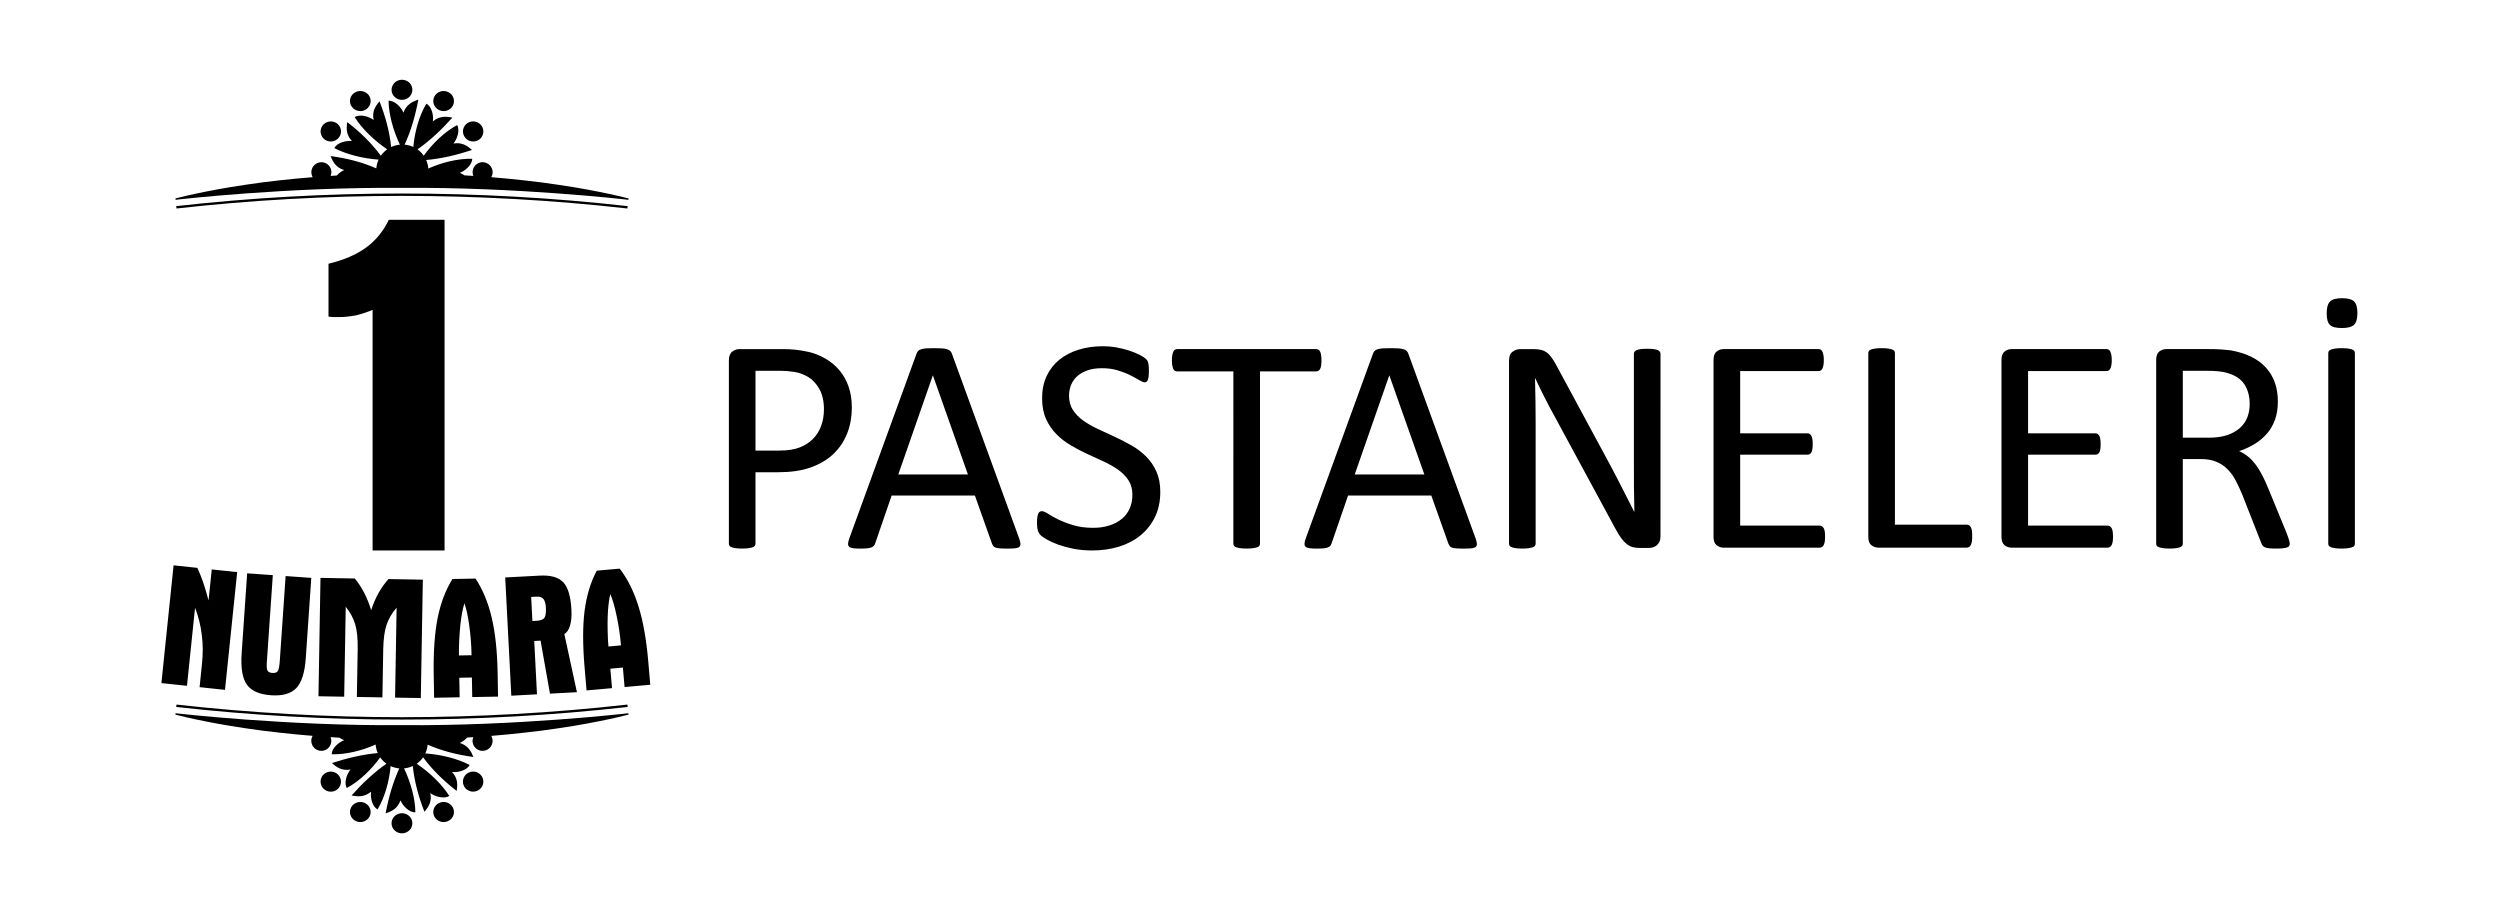
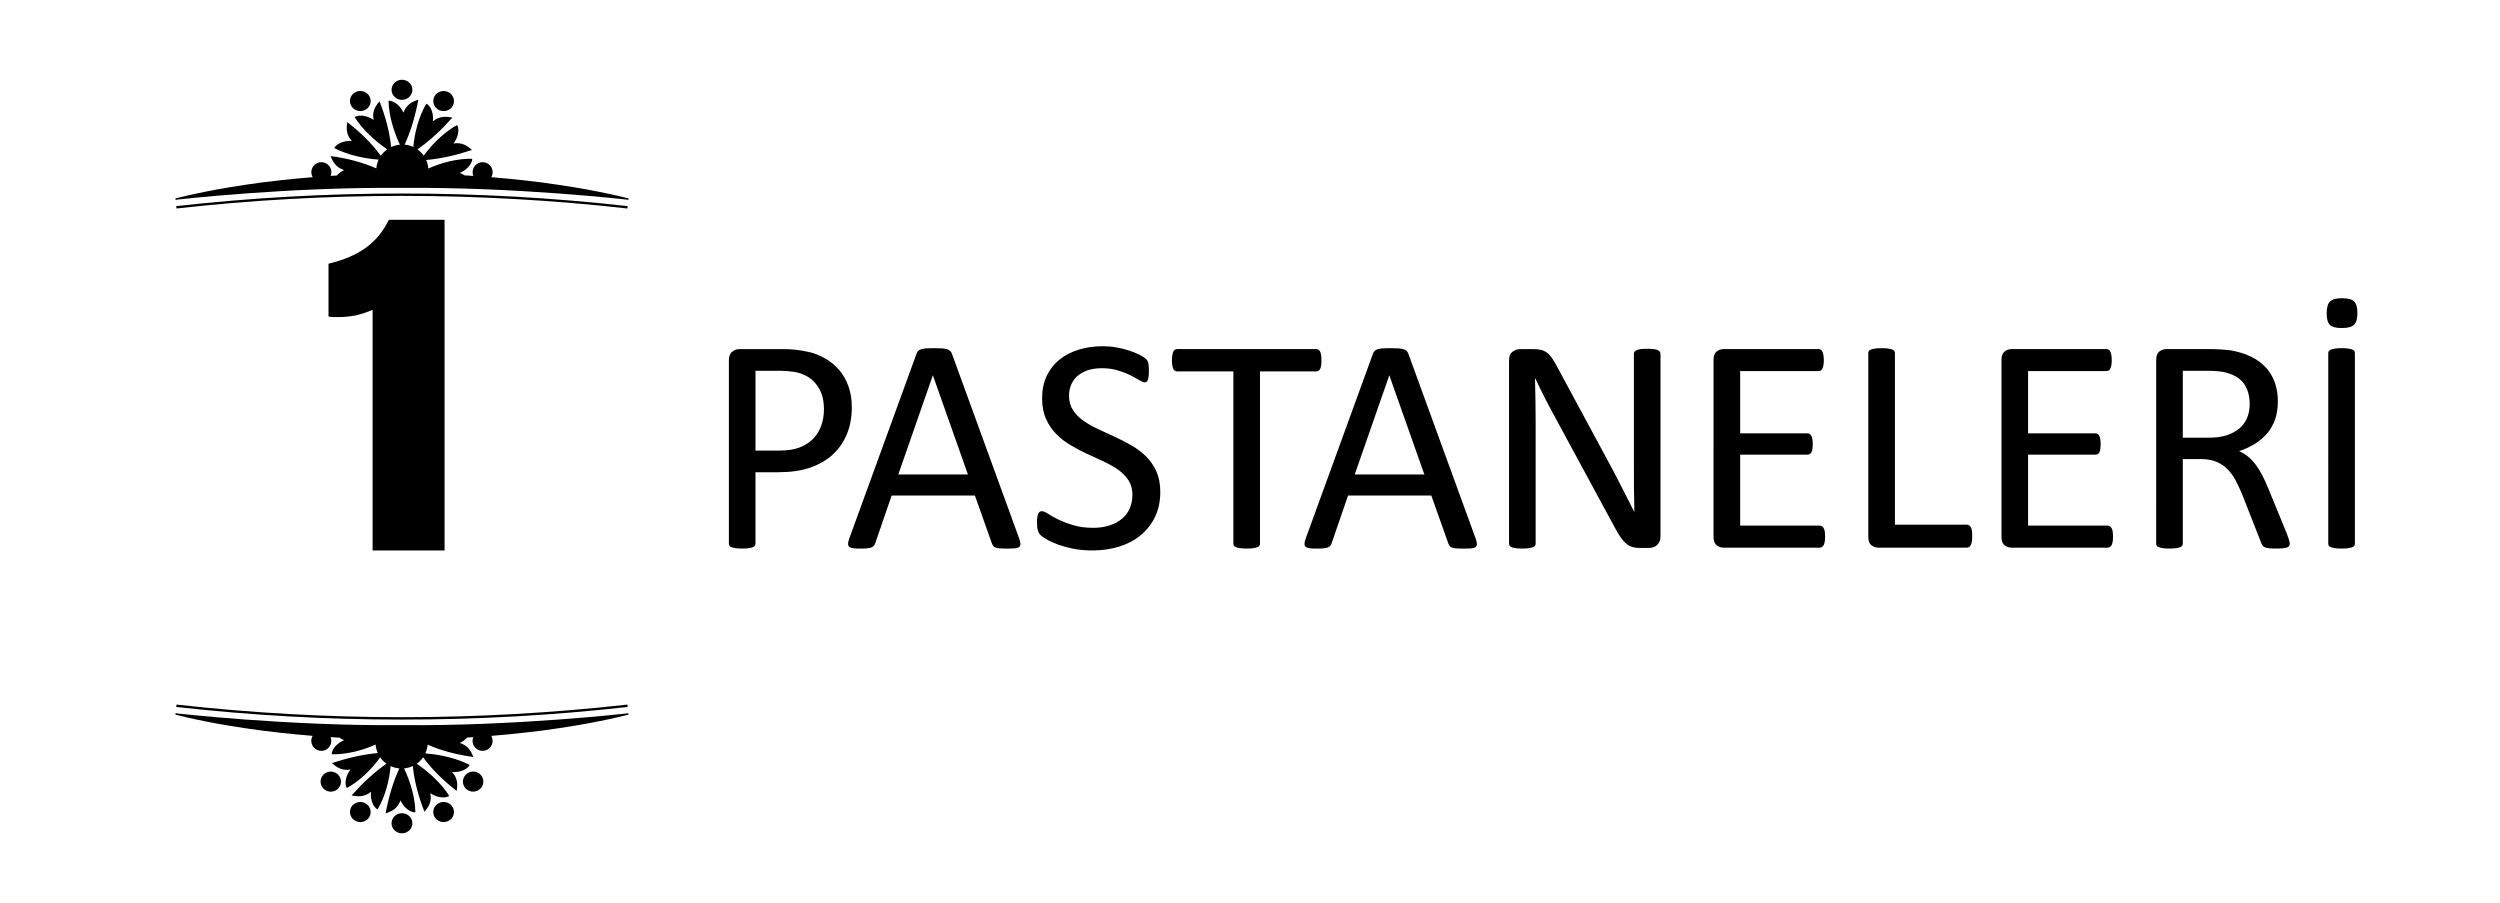
<svg xmlns="http://www.w3.org/2000/svg" version="1.1" id="katman_1" x="0px" y="0px" width="180px" height="65px" viewBox="0 0 180 65" enable-background="new 0 0 180 65" xml:space="preserve">
  <path fill-rule="evenodd" clip-rule="evenodd" d="M51.593,58.358C51.199,58.759,51.988,57.957,51.593,58.358z" />
  <path fill-rule="evenodd" clip-rule="evenodd" d="M12.708,50.729c10.79,1.211,21.677,1.211,32.467,0  c0.006,0.058,0.013,0.115,0.019,0.172c-10.802,1.212-21.703,1.212-32.504,0C12.696,50.844,12.702,50.786,12.708,50.729" />
  <path fill-rule="evenodd" clip-rule="evenodd" d="M34.356,55.611c-0.371-0.157-0.801,0.013-0.965,0.378  c-0.161,0.366,0.008,0.793,0.382,0.951c0.375,0.158,0.812-0.014,0.968-0.38C34.901,56.193,34.728,55.77,34.356,55.611" />
  <path fill-rule="evenodd" clip-rule="evenodd" d="M31.504,57.878c-0.332,0.235-0.411,0.687-0.171,1.011  c0.241,0.324,0.712,0.398,1.046,0.162c0.334-0.233,0.406-0.688,0.163-1.009C32.302,57.716,31.839,57.646,31.504,57.878" />
  <path fill-rule="evenodd" clip-rule="evenodd" d="M28.879,58.554c-0.41,0.033-0.716,0.381-0.685,0.78  c0.032,0.397,0.394,0.696,0.809,0.663c0.415-0.035,0.72-0.386,0.685-0.784C29.653,58.815,29.289,58.52,28.879,58.554" />
  <path fill-rule="evenodd" clip-rule="evenodd" d="M26.272,57.818c-0.368-0.178-0.814-0.033-0.998,0.323  c-0.181,0.357-0.033,0.791,0.335,0.971c0.37,0.18,0.822,0.032,1.003-0.327C26.793,58.427,26.638,57.992,26.272,57.818" />
  <path fill-rule="evenodd" clip-rule="evenodd" d="M23.418,55.668c-0.34,0.214-0.439,0.661-0.219,1  c0.218,0.336,0.677,0.435,1.019,0.218c0.341-0.221,0.435-0.668,0.213-1.002C24.213,55.55,23.759,55.453,23.418,55.668" />
  <path fill-rule="evenodd" clip-rule="evenodd" d="M12.989,51.542c0.235,0.055,0.58,0.146,1.021,0.235  c0.881,0.188,2.143,0.437,3.669,0.658c0.764,0.112,1.59,0.229,2.469,0.319c0.752,0.082,1.546,0.164,2.362,0.227  c-0.066,0.112-0.103,0.245-0.097,0.386c0.018,0.4,0.354,0.711,0.755,0.695c0.398-0.018,0.707-0.357,0.687-0.757  c-0.003-0.082-0.024-0.158-0.053-0.231c0.212,0.015,0.422,0.026,0.636,0.04c0.097,0.068,0.208,0.132,0.342,0.181  c-0.399,0.146-0.903,0.591-0.894,1.013c1.006,0.03,2.205-0.268,3.159-0.702c0.016,0.218,0.069,0.425,0.155,0.615  c-1.077,0.095-2.177,0.352-3.299,0.719c0.343,0.313,0.721,0.57,1.335,0.468c-0.275,0.328-0.487,0.967-0.263,1.328  c0.898-0.484,1.791-1.35,2.402-2.205c0.123,0.177,0.273,0.33,0.449,0.455c-0.891,0.624-1.72,1.4-2.51,2.286  c0.46,0.095,0.927,0.126,1.406-0.271c-0.07,0.421,0.08,1.078,0.465,1.272c0.528-0.868,0.849-2.066,0.941-3.114  c0.192,0.09,0.404,0.147,0.625,0.167c-0.454,0.988-0.771,2.076-0.986,3.238c0.45-0.148,0.866-0.355,1.071-0.938  c0.159,0.398,0.637,0.885,1.072,0.859c-0.011-1.012-0.358-2.207-0.816-3.161c0.224-0.02,0.435-0.08,0.629-0.171  c0.111,1.085,0.403,2.185,0.838,3.292c0.306-0.354,0.553-0.74,0.423-1.341c0.345,0.26,1.009,0.439,1.365,0.201  c-0.541-0.865-1.462-1.724-2.341-2.317c0.179-0.127,0.334-0.284,0.458-0.463c0.647,0.883,1.464,1.685,2.416,2.421  c0.076-0.457,0.086-0.912-0.335-1.364c0.427,0.053,1.086-0.124,1.269-0.506c-0.91-0.476-2.132-0.757-3.192-0.829  c0.092-0.196,0.15-0.407,0.169-0.632c0.999,0.441,2.106,0.726,3.291,0.888c-0.169-0.432-0.39-0.827-0.975-1.01  c0.178-0.076,0.371-0.218,0.528-0.39c0.149-0.009,0.294-0.019,0.441-0.029c-0.042,0.107-0.063,0.228-0.047,0.35  c0.046,0.396,0.407,0.682,0.804,0.632c0.396-0.048,0.681-0.411,0.629-0.809c-0.013-0.096-0.044-0.185-0.088-0.264  c0.813-0.063,1.606-0.143,2.358-0.228c0.878-0.09,1.707-0.205,2.47-0.319c1.525-0.22,2.788-0.472,3.67-0.66  c0.441-0.089,0.785-0.181,1.02-0.235c0.235-0.056,0.361-0.088,0.361-0.088c-0.003-0.034-0.008-0.068-0.012-0.102  c0.005,0.009-8.135,0.936-16.301,0.859c-8.165,0.076-16.305-0.851-16.3-0.859c-0.002,0.033-0.007,0.068-0.011,0.102  C12.629,51.454,12.754,51.486,12.989,51.542" />
  <path fill-rule="evenodd" clip-rule="evenodd" d="M45.175,15.012c-10.789-1.211-21.678-1.211-32.467,0  c-0.006-0.057-0.013-0.114-0.019-0.171c10.802-1.211,21.702-1.211,32.503,0C45.187,14.898,45.181,14.956,45.175,15.012" />
-   <path fill-rule="evenodd" clip-rule="evenodd" d="M23.527,10.13c0.371,0.157,0.802-0.012,0.965-0.378  c0.162-0.366-0.008-0.793-0.382-0.951c-0.373-0.158-0.811,0.014-0.968,0.379C22.982,9.547,23.155,9.973,23.527,10.13" />
  <path fill-rule="evenodd" clip-rule="evenodd" d="M26.379,7.863c0.331-0.234,0.41-0.686,0.171-1.01  c-0.243-0.325-0.712-0.399-1.047-0.163c-0.334,0.235-0.406,0.688-0.163,1.008C25.582,8.024,26.044,8.095,26.379,7.863" />
  <path fill-rule="evenodd" clip-rule="evenodd" d="M29.004,7.187c0.41-0.032,0.716-0.38,0.685-0.779  c-0.033-0.398-0.393-0.696-0.809-0.663c-0.414,0.034-0.72,0.385-0.685,0.784C28.231,6.926,28.594,7.222,29.004,7.187" />
  <path fill-rule="evenodd" clip-rule="evenodd" d="M31.612,7.924c0.367,0.178,0.814,0.032,0.997-0.324  c0.182-0.358,0.034-0.792-0.335-0.971c-0.369-0.178-0.821-0.032-1.002,0.327C31.089,7.314,31.246,7.748,31.612,7.924" />
-   <path fill-rule="evenodd" clip-rule="evenodd" d="M34.466,10.074c0.339-0.216,0.439-0.663,0.219-1  c-0.219-0.336-0.677-0.435-1.02-0.218c-0.341,0.22-0.434,0.667-0.213,1.001C33.67,10.191,34.124,10.288,34.466,10.074" />
  <path fill-rule="evenodd" clip-rule="evenodd" d="M44.894,14.199c-0.236-0.055-0.58-0.145-1.021-0.235  c-0.88-0.188-2.143-0.437-3.669-0.658c-0.763-0.113-1.59-0.23-2.468-0.32c-0.753-0.082-1.548-0.165-2.364-0.227  c0.066-0.114,0.102-0.246,0.099-0.386c-0.019-0.4-0.355-0.711-0.756-0.695c-0.398,0.018-0.706,0.357-0.687,0.757  c0.003,0.082,0.024,0.159,0.053,0.231c-0.212-0.014-0.422-0.026-0.636-0.04c-0.096-0.069-0.208-0.131-0.342-0.181  c0.4-0.145,0.904-0.591,0.894-1.012c-1.006-0.031-2.205,0.267-3.159,0.703c-0.017-0.218-0.069-0.425-0.155-0.616  c1.078-0.094,2.177-0.351,3.299-0.72c-0.342-0.312-0.721-0.569-1.335-0.467c0.275-0.328,0.488-0.966,0.263-1.327  c-0.897,0.483-1.79,1.349-2.401,2.204c-0.122-0.177-0.273-0.331-0.45-0.455c0.892-0.625,1.72-1.4,2.51-2.286  c-0.459-0.095-0.927-0.127-1.405,0.271c0.07-0.421-0.081-1.079-0.464-1.274c-0.528,0.869-0.849,2.067-0.941,3.114  c-0.193-0.089-0.404-0.146-0.626-0.166c0.455-0.988,0.771-2.077,0.988-3.238c-0.45,0.149-0.867,0.356-1.072,0.937  c-0.159-0.397-0.636-0.884-1.073-0.859c0.013,1.012,0.36,2.208,0.817,3.162c-0.224,0.02-0.435,0.081-0.629,0.172  c-0.111-1.085-0.403-2.186-0.838-3.292c-0.306,0.353-0.553,0.74-0.423,1.341c-0.345-0.262-1.009-0.441-1.366-0.203  c0.542,0.866,1.462,1.725,2.342,2.317c-0.18,0.127-0.333,0.284-0.458,0.463c-0.646-0.883-1.464-1.686-2.416-2.421  c-0.076,0.457-0.086,0.911,0.335,1.363c-0.427-0.052-1.087,0.125-1.269,0.506c0.91,0.476,2.132,0.758,3.191,0.83  c-0.09,0.195-0.149,0.407-0.168,0.631c-0.998-0.441-2.106-0.726-3.29-0.887c0.168,0.43,0.389,0.827,0.975,1.009  c-0.179,0.076-0.372,0.219-0.528,0.39c-0.149,0.01-0.295,0.019-0.442,0.029c0.042-0.109,0.063-0.226,0.047-0.349  c-0.046-0.397-0.407-0.681-0.804-0.632c-0.396,0.049-0.68,0.412-0.629,0.809c0.013,0.096,0.044,0.185,0.089,0.265  c-0.814,0.061-1.608,0.142-2.36,0.225c-0.877,0.09-1.705,0.206-2.468,0.32c-1.524,0.222-2.788,0.472-3.67,0.66  c-0.441,0.09-0.786,0.182-1.021,0.235c-0.235,0.058-0.361,0.088-0.361,0.088c0.004,0.034,0.007,0.069,0.011,0.103  c-0.003-0.01,8.136-0.937,16.303-0.86c8.165-0.077,16.304,0.851,16.3,0.86c0.003-0.034,0.007-0.068,0.01-0.103  C45.254,14.287,45.128,14.256,44.894,14.199" />
  <path fill-rule="evenodd" clip-rule="evenodd" d="M26.827,39.634V22.31c-0.344,0.148-0.741,0.284-1.196,0.397  c-0.193,0.035-0.397,0.065-0.607,0.088c-0.21,0.024-0.432,0.036-0.671,0.036H23.99l-0.338-0.036v-3.807  c1.115-0.268,2.02-0.659,2.714-1.169c0.701-0.516,1.237-1.18,1.628-1.993h4.015v23.807H26.827z" />
-   <path fill-rule="evenodd" clip-rule="evenodd" d="M42.232,49.71l-0.142-1.663c-0.139-1.609-0.139-2.966,0-4.064  c0.142-1.099,0.433-2.064,0.875-2.895l1.653-0.147c0.57,0.742,1.021,1.644,1.354,2.713c0.332,1.066,0.568,2.397,0.705,3.985  l0.143,1.664l-1.85,0.164l-0.122-1.402l-0.903,0.08l0.121,1.403L42.232,49.71z M43.807,46.547l0.903-0.08  c-0.033-0.383-0.075-0.751-0.127-1.099c-0.053-0.347-0.112-0.682-0.182-1.004c-0.066-0.324-0.139-0.617-0.213-0.885  c-0.077-0.264-0.158-0.503-0.249-0.711c-0.101,0.446-0.164,0.987-0.185,1.618c-0.01,0.32-0.011,0.672-0.003,1.059  C43.757,45.832,43.778,46.199,43.807,46.547z M36.375,41.577l2.479-0.132c0.792-0.043,1.356,0.116,1.701,0.479  c0.343,0.362,0.538,1.019,0.587,1.973c0.012,0.232,0.011,0.438-0.004,0.619c-0.014,0.184-0.046,0.352-0.093,0.509  c-0.081,0.302-0.218,0.511-0.412,0.628l0.906,4.185l-1.941,0.104l-0.677-3.816l-0.456,0.025l0.198,3.84l-1.849,0.099L36.375,41.577z   M38.332,44.713l0.304-0.016c0.281-0.015,0.465-0.085,0.558-0.208c0.091-0.127,0.128-0.37,0.11-0.732  c-0.016-0.299-0.076-0.51-0.18-0.634c-0.104-0.121-0.273-0.177-0.508-0.164l-0.372,0.02L38.332,44.713z M31.256,50.237l-0.029-1.671  c-0.027-1.614,0.066-2.966,0.28-4.054c0.217-1.086,0.573-2.027,1.071-2.825l1.66-0.029c0.516,0.779,0.905,1.712,1.163,2.803  c0.258,1.087,0.402,2.43,0.429,4.025l0.029,1.67l-1.858,0.032l-0.024-1.407l-0.907,0.016l0.024,1.408L31.256,50.237z M33.044,47.193  l0.907-0.016c-0.006-0.386-0.023-0.755-0.052-1.106c-0.028-0.348-0.065-0.688-0.111-1.015c-0.044-0.325-0.097-0.624-0.152-0.896  c-0.058-0.271-0.124-0.514-0.199-0.727c-0.132,0.438-0.231,0.972-0.296,1.601c-0.031,0.319-0.056,0.669-0.076,1.056  C33.044,46.476,33.038,46.845,33.044,47.193z M28.445,50.228l0.111-6.478c-0.33,0.386-0.57,0.793-0.72,1.228  c-0.149,0.435-0.231,1.036-0.244,1.803l-0.008,0.477l-0.051,2.954l-1.839-0.031l0.059-3.431c0.013-0.764-0.048-1.367-0.182-1.809  c-0.135-0.441-0.361-0.858-0.678-1.254l-0.112,6.476l-1.852-0.032l0.146-8.523l2.47,0.044c0.243,0.293,0.469,0.634,0.672,1.022  c0.194,0.374,0.363,0.794,0.507,1.259c0.138-0.437,0.314-0.845,0.528-1.228c0.211-0.382,0.453-0.718,0.721-1.012l2.471,0.044  l-0.146,8.523L28.445,50.228z M19.229,47.422l-0.018,0.252c-0.022,0.323-0.004,0.53,0.056,0.623  c0.062,0.093,0.177,0.144,0.348,0.155c0.176,0.013,0.302-0.027,0.376-0.123c0.074-0.095,0.125-0.339,0.153-0.736l0.007-0.104  l0.414-6.013l1.848,0.131l-0.396,5.765c-0.072,1.049-0.301,1.773-0.685,2.174c-0.385,0.399-0.994,0.571-1.827,0.512  c-0.833-0.06-1.409-0.315-1.731-0.766c-0.322-0.45-0.447-1.199-0.375-2.249l0.396-5.764l1.848,0.132L19.229,47.422z M12.498,40.703  l1.712,0.183c0.142,0.303,0.282,0.65,0.422,1.052c0.119,0.352,0.248,0.783,0.384,1.296l0.231-2.236l1.83,0.195L16.2,49.671  l-1.83-0.196l0.171-1.66c0.038-0.366,0.056-0.723,0.057-1.063c-0.002-0.34-0.024-0.687-0.068-1.033  c-0.08-0.673-0.241-1.329-0.486-1.964l-0.582,5.624l-1.842-0.196L12.498,40.703z" />
  <path fill-rule="evenodd" clip-rule="evenodd" d="M169.733,22.534c0,0.415-0.079,0.698-0.243,0.852  c-0.163,0.155-0.456,0.233-0.879,0.233c-0.418,0-0.702-0.075-0.858-0.226s-0.231-0.43-0.231-0.836c0-0.407,0.079-0.69,0.239-0.849  c0.159-0.158,0.448-0.237,0.874-0.237c0.415,0,0.7,0.079,0.859,0.233C169.654,21.86,169.733,22.134,169.733,22.534 M169.551,39.144  c0,0.061-0.015,0.112-0.045,0.154c-0.03,0.046-0.08,0.079-0.156,0.105c-0.071,0.026-0.171,0.049-0.293,0.067  c-0.125,0.02-0.277,0.027-0.464,0.027c-0.179,0-0.33-0.008-0.456-0.027c-0.125-0.019-0.228-0.041-0.3-0.067  c-0.076-0.026-0.126-0.06-0.156-0.105c-0.03-0.042-0.046-0.094-0.046-0.154V25.422c0-0.061,0.016-0.113,0.05-0.155  c0.034-0.045,0.091-0.079,0.167-0.105c0.08-0.026,0.179-0.049,0.301-0.068c0.121-0.019,0.27-0.026,0.44-0.026  c0.187,0,0.339,0.008,0.464,0.026c0.122,0.019,0.222,0.042,0.293,0.068c0.076,0.026,0.126,0.06,0.156,0.105  c0.03,0.042,0.045,0.094,0.045,0.155V39.144z M161.977,29.094c0-0.559-0.125-1.033-0.38-1.422c-0.251-0.385-0.673-0.664-1.271-0.832  c-0.187-0.054-0.395-0.088-0.627-0.109c-0.235-0.023-0.54-0.035-0.92-0.035h-1.616v4.818h1.871c0.505,0,0.943-0.061,1.312-0.182  c0.366-0.123,0.673-0.293,0.916-0.508c0.248-0.22,0.427-0.476,0.544-0.77C161.92,29.761,161.977,29.44,161.977,29.094z   M164.863,39.144c0,0.061-0.012,0.11-0.034,0.154c-0.023,0.046-0.068,0.083-0.146,0.113c-0.072,0.025-0.178,0.049-0.311,0.064  c-0.133,0.015-0.313,0.022-0.533,0.022c-0.194,0-0.353-0.008-0.475-0.022c-0.122-0.016-0.221-0.039-0.298-0.072  c-0.071-0.033-0.128-0.079-0.17-0.139c-0.042-0.057-0.077-0.132-0.106-0.219l-1.323-3.374c-0.156-0.385-0.319-0.735-0.487-1.055  c-0.167-0.322-0.365-0.597-0.597-0.83c-0.228-0.234-0.502-0.411-0.813-0.543c-0.313-0.129-0.688-0.192-1.126-0.192h-1.281v6.092  c0,0.061-0.016,0.11-0.05,0.154c-0.034,0.046-0.087,0.079-0.155,0.105c-0.072,0.026-0.168,0.049-0.289,0.067  c-0.125,0.02-0.278,0.027-0.464,0.027c-0.188,0-0.339-0.008-0.464-0.027c-0.122-0.019-0.221-0.041-0.293-0.067  c-0.076-0.026-0.126-0.06-0.155-0.105c-0.031-0.042-0.047-0.094-0.047-0.154V25.908c0-0.287,0.076-0.486,0.229-0.604  c0.152-0.113,0.316-0.169,0.487-0.169h3.064c0.365,0,0.666,0.007,0.909,0.026c0.238,0.019,0.456,0.042,0.649,0.06  c0.559,0.098,1.05,0.249,1.479,0.452c0.426,0.207,0.783,0.468,1.072,0.784c0.292,0.317,0.509,0.679,0.654,1.089  c0.144,0.408,0.216,0.86,0.216,1.354c0,0.476-0.064,0.905-0.193,1.286c-0.134,0.378-0.319,0.712-0.563,1.003  c-0.247,0.29-0.54,0.543-0.882,0.758c-0.343,0.211-0.723,0.392-1.148,0.539c0.239,0.105,0.452,0.233,0.646,0.393  c0.194,0.157,0.372,0.35,0.539,0.568c0.168,0.223,0.327,0.479,0.476,0.766c0.148,0.286,0.297,0.611,0.444,0.973l1.294,3.151  c0.103,0.265,0.17,0.453,0.196,0.558C164.848,39.001,164.863,39.083,164.863,39.144z M152.137,38.642  c0,0.137-0.008,0.253-0.023,0.351c-0.015,0.098-0.041,0.182-0.075,0.249c-0.039,0.068-0.08,0.113-0.13,0.144  c-0.05,0.031-0.103,0.045-0.164,0.045h-6.923c-0.171,0-0.336-0.057-0.487-0.17c-0.152-0.116-0.229-0.316-0.229-0.603V25.908  c0-0.287,0.076-0.486,0.229-0.604c0.151-0.113,0.316-0.169,0.487-0.169h6.844c0.061,0,0.113,0.015,0.163,0.045  s0.088,0.075,0.118,0.143c0.026,0.067,0.053,0.151,0.072,0.249s0.026,0.223,0.026,0.369c0,0.137-0.007,0.25-0.026,0.352  c-0.02,0.098-0.046,0.18-0.072,0.244c-0.03,0.061-0.072,0.105-0.118,0.137c-0.05,0.029-0.103,0.045-0.163,0.045h-5.644v4.479h4.844  c0.062,0,0.114,0.015,0.165,0.049c0.046,0.033,0.087,0.078,0.121,0.139c0.035,0.061,0.058,0.141,0.072,0.242  c0.015,0.105,0.022,0.226,0.022,0.365c0,0.136-0.008,0.248-0.022,0.344c-0.015,0.098-0.037,0.173-0.072,0.233  c-0.034,0.06-0.075,0.101-0.121,0.128c-0.051,0.026-0.104,0.037-0.165,0.037h-4.844v5.111h5.723c0.062,0,0.114,0.017,0.164,0.046  c0.05,0.03,0.091,0.076,0.13,0.136c0.034,0.064,0.061,0.146,0.075,0.245C152.129,38.371,152.137,38.495,152.137,38.642z   M141.999,38.597c0,0.151-0.008,0.275-0.022,0.373c-0.016,0.099-0.038,0.186-0.072,0.256c-0.034,0.068-0.072,0.121-0.122,0.155  c-0.05,0.035-0.106,0.049-0.175,0.049h-6.377c-0.171,0-0.334-0.057-0.485-0.17c-0.153-0.116-0.229-0.316-0.229-0.603V25.422  c0-0.061,0.016-0.113,0.046-0.155c0.03-0.045,0.08-0.079,0.157-0.105c0.071-0.026,0.174-0.049,0.3-0.068  c0.125-0.019,0.277-0.026,0.456-0.026c0.187,0,0.338,0.008,0.463,0.026c0.122,0.019,0.221,0.042,0.293,0.068  c0.076,0.026,0.126,0.06,0.156,0.105c0.03,0.042,0.046,0.094,0.046,0.155v12.356h5.175c0.068,0,0.125,0.016,0.175,0.05  c0.046,0.034,0.088,0.082,0.122,0.143c0.034,0.064,0.057,0.147,0.072,0.253C141.991,38.325,141.999,38.45,141.999,38.597z   M131.405,38.642c0,0.137-0.008,0.253-0.022,0.351c-0.016,0.098-0.042,0.182-0.076,0.249c-0.038,0.068-0.08,0.113-0.129,0.144  c-0.05,0.031-0.104,0.045-0.164,0.045h-6.924c-0.171,0-0.335-0.057-0.487-0.17c-0.151-0.116-0.228-0.316-0.228-0.603V25.908  c0-0.287,0.076-0.486,0.228-0.604c0.152-0.113,0.316-0.169,0.487-0.169h6.844c0.062,0,0.114,0.015,0.164,0.045  c0.049,0.03,0.087,0.075,0.118,0.143c0.026,0.067,0.053,0.151,0.071,0.249c0.02,0.098,0.027,0.223,0.027,0.369  c0,0.137-0.008,0.25-0.027,0.352c-0.019,0.098-0.045,0.18-0.071,0.244c-0.031,0.061-0.073,0.105-0.118,0.137  c-0.05,0.029-0.103,0.045-0.164,0.045h-5.642v4.479h4.844c0.061,0,0.114,0.015,0.163,0.049c0.046,0.033,0.087,0.078,0.122,0.139  c0.034,0.061,0.058,0.141,0.071,0.242c0.017,0.105,0.024,0.226,0.024,0.365c0,0.136-0.008,0.248-0.024,0.344  c-0.014,0.098-0.037,0.173-0.071,0.233c-0.035,0.06-0.076,0.101-0.122,0.128c-0.049,0.026-0.103,0.037-0.163,0.037h-4.844v5.111  h5.722c0.061,0,0.114,0.017,0.164,0.046c0.049,0.03,0.091,0.076,0.129,0.136c0.034,0.064,0.061,0.146,0.076,0.245  C131.397,38.371,131.405,38.495,131.405,38.642z M119.554,38.635c0,0.147-0.026,0.274-0.076,0.376  c-0.05,0.103-0.114,0.188-0.194,0.254c-0.079,0.066-0.171,0.112-0.27,0.143c-0.104,0.029-0.202,0.045-0.301,0.045h-0.635  c-0.197,0-0.373-0.019-0.524-0.06c-0.147-0.042-0.288-0.113-0.427-0.219c-0.133-0.105-0.269-0.249-0.402-0.43  c-0.133-0.182-0.278-0.419-0.43-0.705l-4.402-8.132c-0.232-0.418-0.466-0.858-0.697-1.319c-0.235-0.459-0.452-0.908-0.652-1.342  h-0.024c0.016,0.527,0.026,1.07,0.034,1.625c0.008,0.551,0.012,1.101,0.012,1.645v8.628c0,0.052-0.016,0.102-0.046,0.15  c-0.034,0.046-0.087,0.083-0.159,0.109c-0.075,0.026-0.171,0.049-0.293,0.067c-0.122,0.02-0.277,0.027-0.464,0.027  c-0.189,0-0.346-0.008-0.468-0.027c-0.121-0.019-0.217-0.041-0.285-0.067c-0.071-0.026-0.122-0.063-0.156-0.109  c-0.03-0.049-0.045-0.099-0.045-0.15v-13.19c0-0.294,0.084-0.506,0.255-0.63c0.167-0.124,0.35-0.188,0.551-0.188h0.943  c0.221,0,0.406,0.019,0.555,0.057c0.152,0.034,0.286,0.098,0.402,0.18c0.119,0.083,0.237,0.204,0.347,0.354  c0.111,0.151,0.229,0.34,0.351,0.569l3.385,6.273c0.208,0.384,0.409,0.757,0.604,1.122c0.193,0.366,0.385,0.725,0.563,1.078  c0.178,0.352,0.356,0.701,0.531,1.045c0.179,0.34,0.35,0.688,0.525,1.033h0.012c-0.016-0.585-0.026-1.188-0.031-1.818  c-0.004-0.627-0.004-1.236-0.004-1.816v-7.746c0-0.053,0.016-0.102,0.046-0.144c0.034-0.044,0.088-0.083,0.16-0.116  c0.076-0.034,0.175-0.057,0.293-0.072c0.121-0.015,0.281-0.023,0.479-0.023c0.17,0,0.318,0.008,0.443,0.023  c0.126,0.015,0.225,0.038,0.293,0.072c0.072,0.034,0.122,0.072,0.156,0.116c0.03,0.042,0.046,0.091,0.046,0.144V38.635z   M100.035,27.035h-0.01l-2.484,7.125h5.012L100.035,27.035z M106.241,38.759c0.058,0.163,0.092,0.291,0.095,0.393  c0.005,0.098-0.026,0.173-0.083,0.226c-0.061,0.049-0.159,0.083-0.297,0.099c-0.137,0.015-0.319,0.022-0.552,0.022  c-0.228,0-0.413-0.004-0.552-0.016c-0.136-0.012-0.239-0.03-0.311-0.057c-0.072-0.026-0.122-0.061-0.156-0.105  s-0.064-0.099-0.095-0.165l-1.236-3.479h-5.992l-1.184,3.434c-0.021,0.068-0.049,0.125-0.087,0.175  c-0.037,0.047-0.091,0.086-0.163,0.119c-0.068,0.033-0.171,0.057-0.301,0.072c-0.129,0.015-0.297,0.022-0.506,0.022  c-0.216,0-0.391-0.008-0.528-0.027c-0.137-0.019-0.235-0.052-0.289-0.105c-0.057-0.052-0.083-0.127-0.079-0.226  c0.003-0.102,0.034-0.23,0.095-0.392l4.833-13.281c0.03-0.082,0.072-0.15,0.118-0.2c0.048-0.053,0.117-0.094,0.213-0.121  c0.091-0.03,0.208-0.053,0.356-0.064c0.146-0.011,0.327-0.015,0.553-0.015c0.234,0,0.433,0.004,0.589,0.015  c0.155,0.012,0.281,0.034,0.375,0.064c0.1,0.026,0.173,0.072,0.226,0.124c0.054,0.057,0.095,0.124,0.121,0.204L106.241,38.759z   M95.146,25.949c0,0.14-0.009,0.26-0.023,0.362c-0.016,0.102-0.038,0.185-0.072,0.249c-0.034,0.061-0.072,0.109-0.122,0.135  c-0.049,0.031-0.102,0.046-0.159,0.046h-4.05v12.402c0,0.061-0.015,0.11-0.045,0.154c-0.031,0.046-0.08,0.079-0.156,0.105  c-0.072,0.026-0.171,0.049-0.293,0.067c-0.125,0.02-0.278,0.027-0.464,0.027c-0.179,0-0.331-0.008-0.457-0.027  c-0.125-0.019-0.228-0.041-0.3-0.067c-0.077-0.026-0.126-0.06-0.157-0.105c-0.03-0.044-0.045-0.094-0.045-0.154V26.741h-4.049  c-0.057,0-0.111-0.015-0.16-0.046c-0.049-0.025-0.087-0.074-0.118-0.135c-0.026-0.064-0.053-0.147-0.072-0.249  c-0.02-0.103-0.026-0.223-0.026-0.362c0-0.139,0.007-0.264,0.026-0.369s0.046-0.192,0.072-0.257  c0.031-0.067,0.068-0.116,0.118-0.143c0.049-0.03,0.103-0.045,0.16-0.045H94.77c0.058,0,0.11,0.015,0.159,0.045  c0.05,0.026,0.088,0.075,0.122,0.143c0.034,0.064,0.057,0.151,0.072,0.257C95.138,25.686,95.146,25.811,95.146,25.949z   M83.541,35.418c0,0.669-0.126,1.264-0.373,1.788c-0.25,0.52-0.597,0.965-1.038,1.33c-0.441,0.362-0.962,0.638-1.559,0.822  c-0.602,0.184-1.244,0.275-1.936,0.275c-0.483,0-0.931-0.042-1.342-0.121c-0.415-0.083-0.784-0.185-1.107-0.301  c-0.323-0.118-0.593-0.242-0.813-0.366c-0.217-0.128-0.373-0.233-0.457-0.323c-0.088-0.088-0.148-0.2-0.19-0.336  c-0.042-0.136-0.062-0.316-0.062-0.544c0-0.161,0.008-0.298,0.023-0.402c0.016-0.105,0.039-0.193,0.065-0.257  c0.031-0.068,0.069-0.113,0.115-0.139c0.045-0.027,0.095-0.039,0.155-0.039c0.103,0,0.25,0.064,0.441,0.188  c0.187,0.125,0.429,0.26,0.73,0.408c0.296,0.143,0.654,0.283,1.076,0.409c0.417,0.13,0.905,0.193,1.453,0.193  c0.417,0,0.798-0.056,1.144-0.166c0.347-0.108,0.643-0.264,0.891-0.467c0.251-0.2,0.441-0.449,0.573-0.744  c0.134-0.294,0.203-0.629,0.203-1.002c0-0.403-0.092-0.751-0.278-1.036c-0.187-0.286-0.43-0.539-0.734-0.758  c-0.308-0.215-0.654-0.414-1.042-0.596c-0.391-0.181-0.791-0.361-1.197-0.551c-0.407-0.188-0.807-0.396-1.19-0.625  c-0.388-0.227-0.733-0.494-1.038-0.804c-0.304-0.309-0.551-0.671-0.738-1.089c-0.19-0.415-0.285-0.912-0.285-1.492  c0-0.6,0.11-1.132,0.327-1.6c0.221-0.463,0.524-0.855,0.912-1.172c0.392-0.316,0.855-0.558,1.392-0.724  c0.54-0.167,1.119-0.249,1.742-0.249c0.319,0,0.639,0.026,0.962,0.083c0.324,0.057,0.628,0.128,0.913,0.223  c0.285,0.091,0.54,0.197,0.764,0.31c0.221,0.112,0.369,0.207,0.437,0.274c0.073,0.071,0.118,0.124,0.142,0.166  c0.023,0.042,0.038,0.095,0.053,0.154c0.015,0.063,0.026,0.14,0.034,0.229c0.007,0.087,0.012,0.201,0.012,0.344  c0,0.132-0.004,0.249-0.015,0.354c-0.011,0.102-0.031,0.188-0.054,0.26c-0.019,0.067-0.053,0.12-0.091,0.155  c-0.042,0.033-0.087,0.049-0.141,0.049c-0.083,0-0.209-0.053-0.383-0.154c-0.175-0.105-0.389-0.219-0.643-0.352  c-0.251-0.128-0.551-0.244-0.898-0.351c-0.342-0.108-0.73-0.161-1.163-0.161c-0.399,0-0.749,0.053-1.045,0.158  c-0.297,0.109-0.544,0.248-0.739,0.426c-0.19,0.177-0.334,0.385-0.433,0.625c-0.096,0.246-0.145,0.502-0.145,0.773  c0,0.396,0.091,0.738,0.278,1.025c0.187,0.286,0.434,0.539,0.741,0.762c0.312,0.222,0.662,0.422,1.058,0.606  c0.392,0.185,0.794,0.37,1.205,0.558c0.407,0.188,0.811,0.393,1.202,0.619c0.396,0.222,0.746,0.489,1.057,0.795  c0.308,0.306,0.556,0.663,0.746,1.082C83.446,34.359,83.541,34.85,83.541,35.418z M67.172,27.035h-0.011l-2.483,7.125h5.011  L67.172,27.035z M73.377,38.759c0.057,0.163,0.091,0.291,0.096,0.393c0.003,0.098-0.027,0.173-0.084,0.226  c-0.061,0.049-0.159,0.083-0.296,0.099c-0.137,0.015-0.319,0.022-0.551,0.022c-0.229,0-0.414-0.004-0.551-0.016  s-0.239-0.03-0.312-0.057c-0.072-0.026-0.122-0.061-0.156-0.105s-0.064-0.099-0.095-0.165l-1.236-3.479h-5.992l-1.183,3.434  c-0.023,0.068-0.049,0.125-0.088,0.175c-0.038,0.047-0.09,0.086-0.164,0.119c-0.068,0.033-0.17,0.057-0.3,0.072  c-0.129,0.015-0.297,0.022-0.505,0.022c-0.217,0-0.392-0.008-0.529-0.027c-0.136-0.019-0.236-0.052-0.289-0.105  c-0.057-0.052-0.083-0.127-0.08-0.226c0.003-0.102,0.034-0.23,0.095-0.392l4.833-13.281c0.03-0.082,0.072-0.15,0.118-0.2  c0.049-0.053,0.118-0.094,0.213-0.121c0.091-0.03,0.209-0.053,0.357-0.064c0.145-0.011,0.327-0.015,0.552-0.015  c0.236,0,0.433,0.004,0.589,0.015c0.155,0.012,0.281,0.034,0.376,0.064c0.099,0.026,0.171,0.072,0.224,0.124  c0.053,0.057,0.095,0.124,0.122,0.204L73.377,38.759z M59.324,29.475c0-0.585-0.111-1.071-0.327-1.463  c-0.221-0.389-0.491-0.683-0.817-0.875c-0.324-0.188-0.658-0.313-1-0.361c-0.346-0.053-0.685-0.08-1.012-0.08h-1.772v5.745h1.73  c0.578,0,1.061-0.075,1.441-0.222c0.383-0.147,0.704-0.351,0.965-0.615c0.259-0.26,0.457-0.572,0.589-0.938  C59.255,30.299,59.324,29.904,59.324,29.475z M61.331,29.323c0,0.716-0.118,1.36-0.357,1.938c-0.236,0.572-0.574,1.063-1.019,1.47  c-0.441,0.403-0.981,0.716-1.624,0.938s-1.407,0.332-2.301,0.332h-1.635v5.142c0,0.061-0.015,0.112-0.049,0.154  c-0.034,0.046-0.088,0.079-0.156,0.105c-0.072,0.026-0.167,0.049-0.289,0.067c-0.125,0.02-0.278,0.027-0.464,0.027  c-0.186,0-0.338-0.008-0.464-0.027c-0.122-0.019-0.22-0.041-0.292-0.067c-0.077-0.026-0.126-0.06-0.157-0.105  c-0.03-0.042-0.045-0.094-0.045-0.154v-13.19c0-0.294,0.08-0.506,0.235-0.63c0.157-0.124,0.327-0.188,0.521-0.188h3.083  c0.312,0,0.612,0.011,0.898,0.038c0.285,0.027,0.623,0.083,1.011,0.166c0.392,0.087,0.787,0.246,1.194,0.475  c0.402,0.233,0.746,0.521,1.03,0.86c0.281,0.339,0.499,0.73,0.651,1.176C61.255,28.294,61.331,28.788,61.331,29.323z" />
</svg>